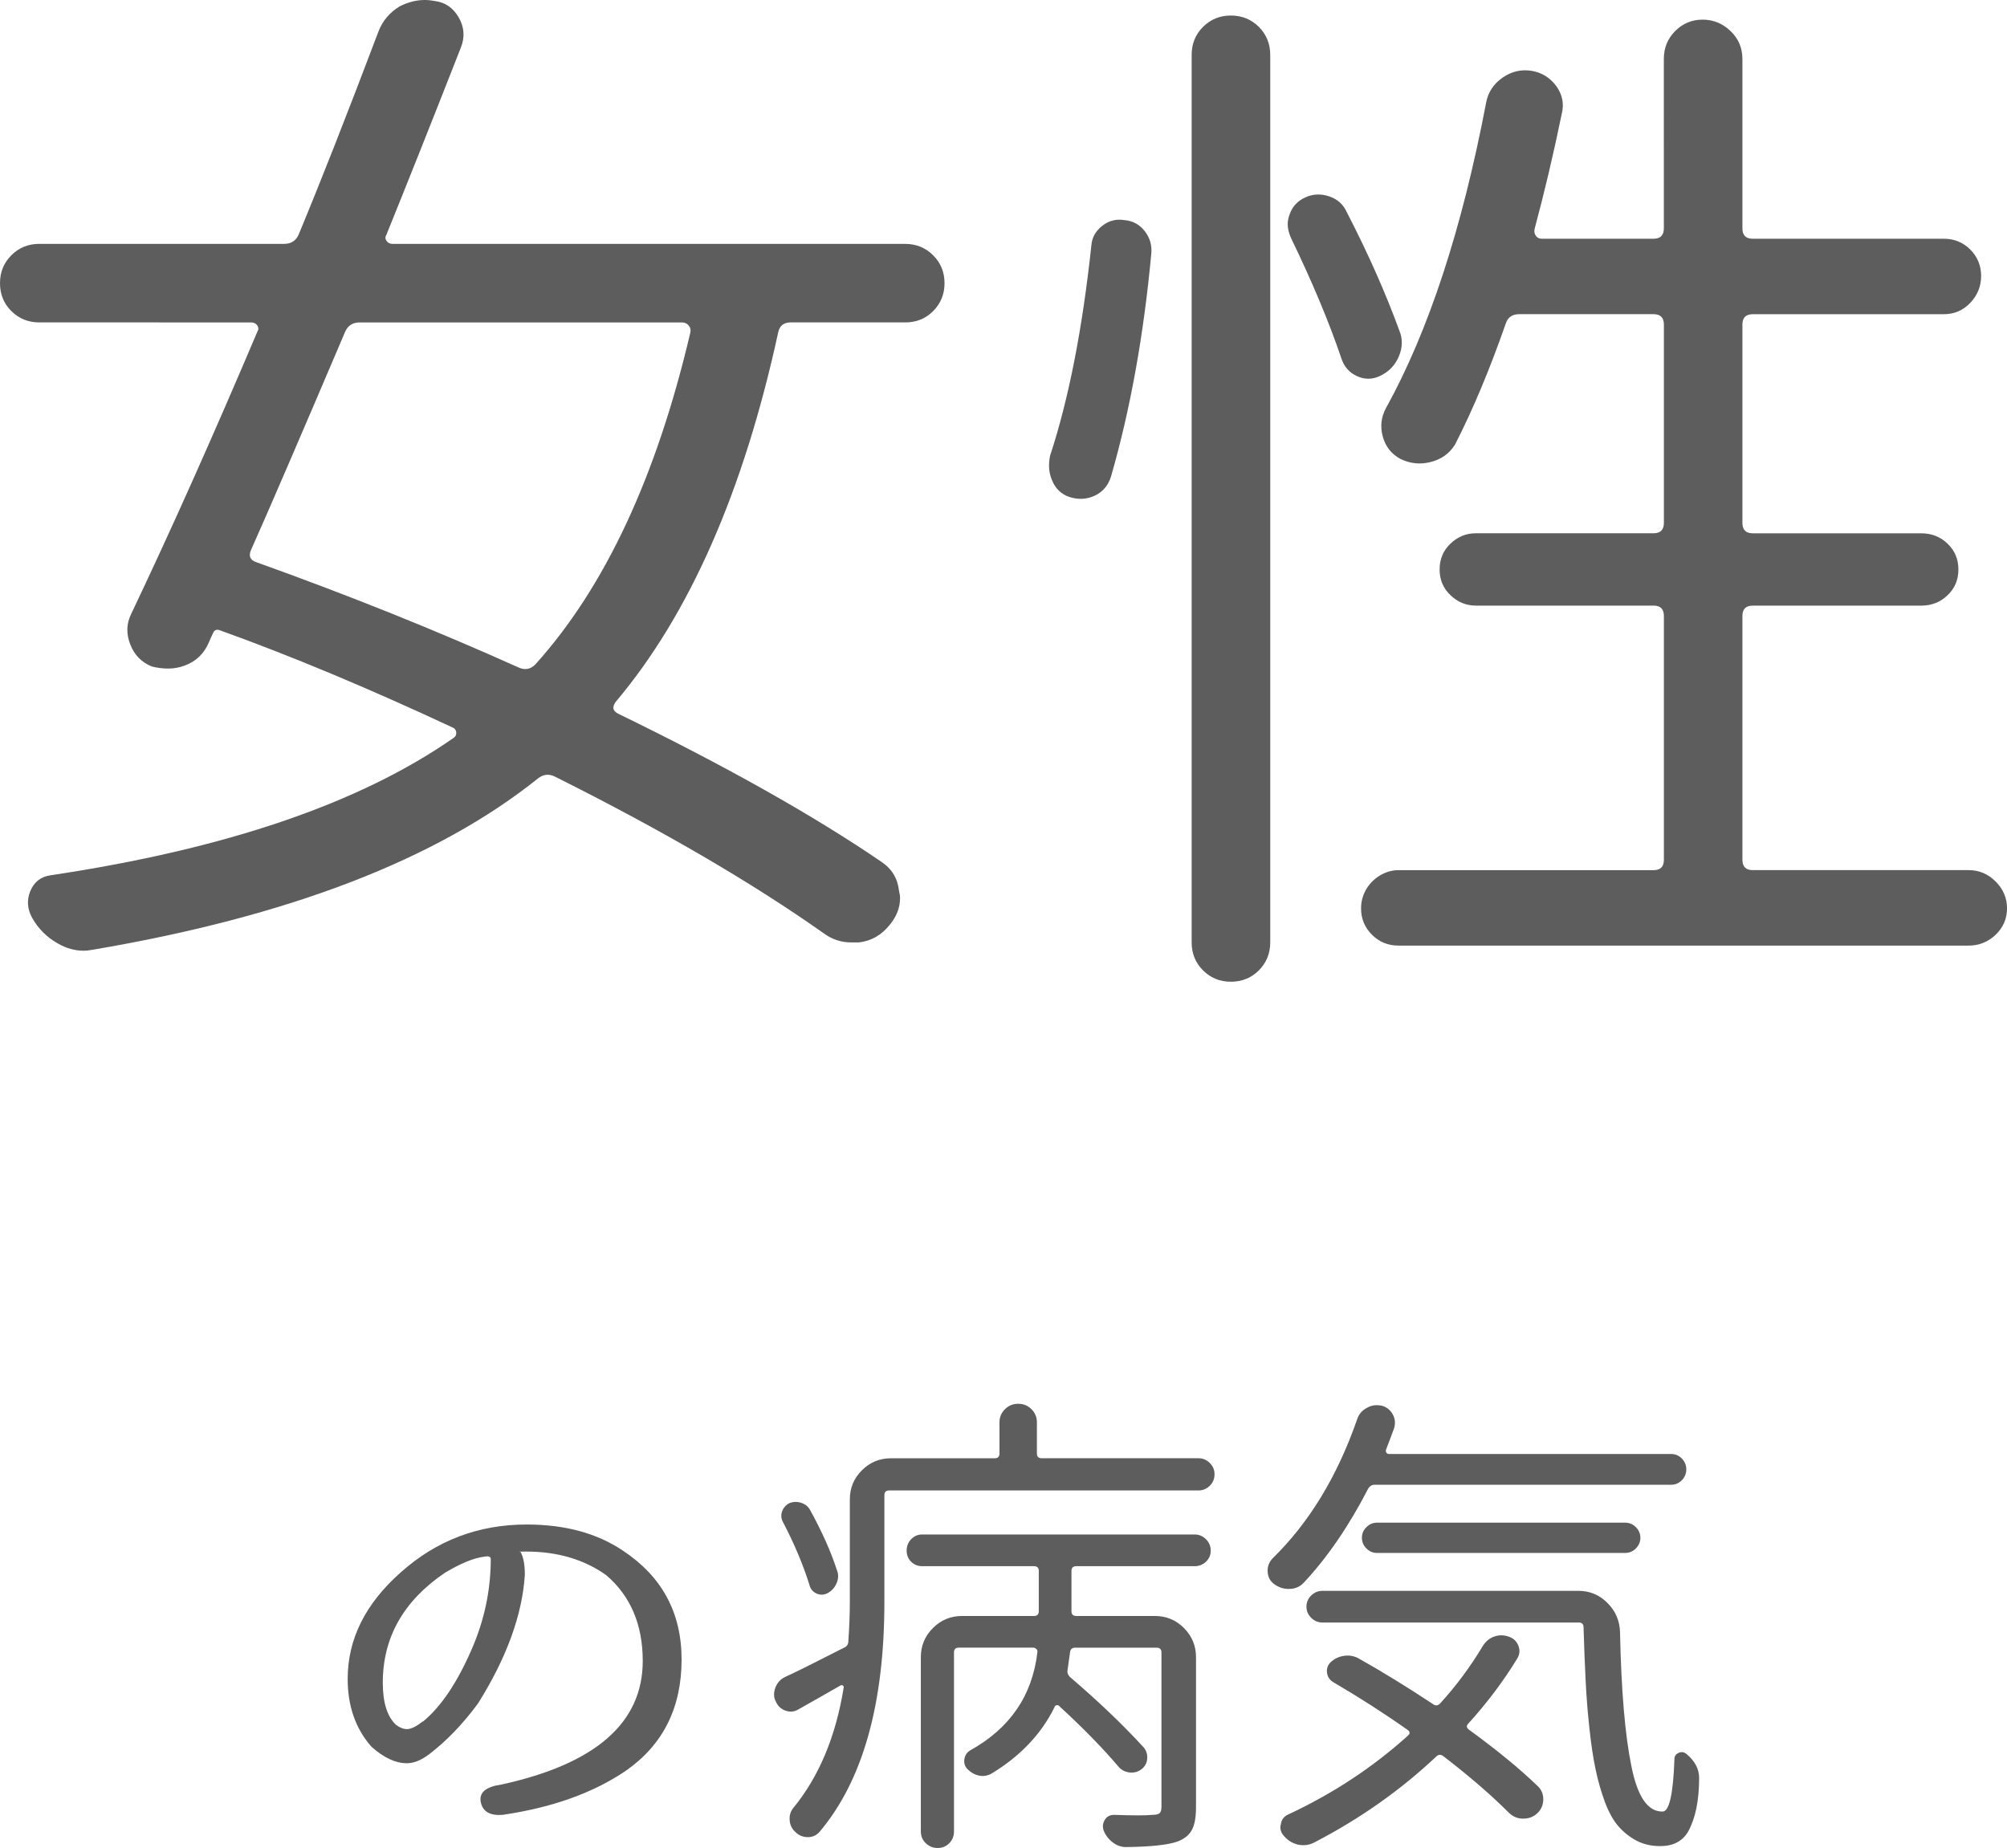
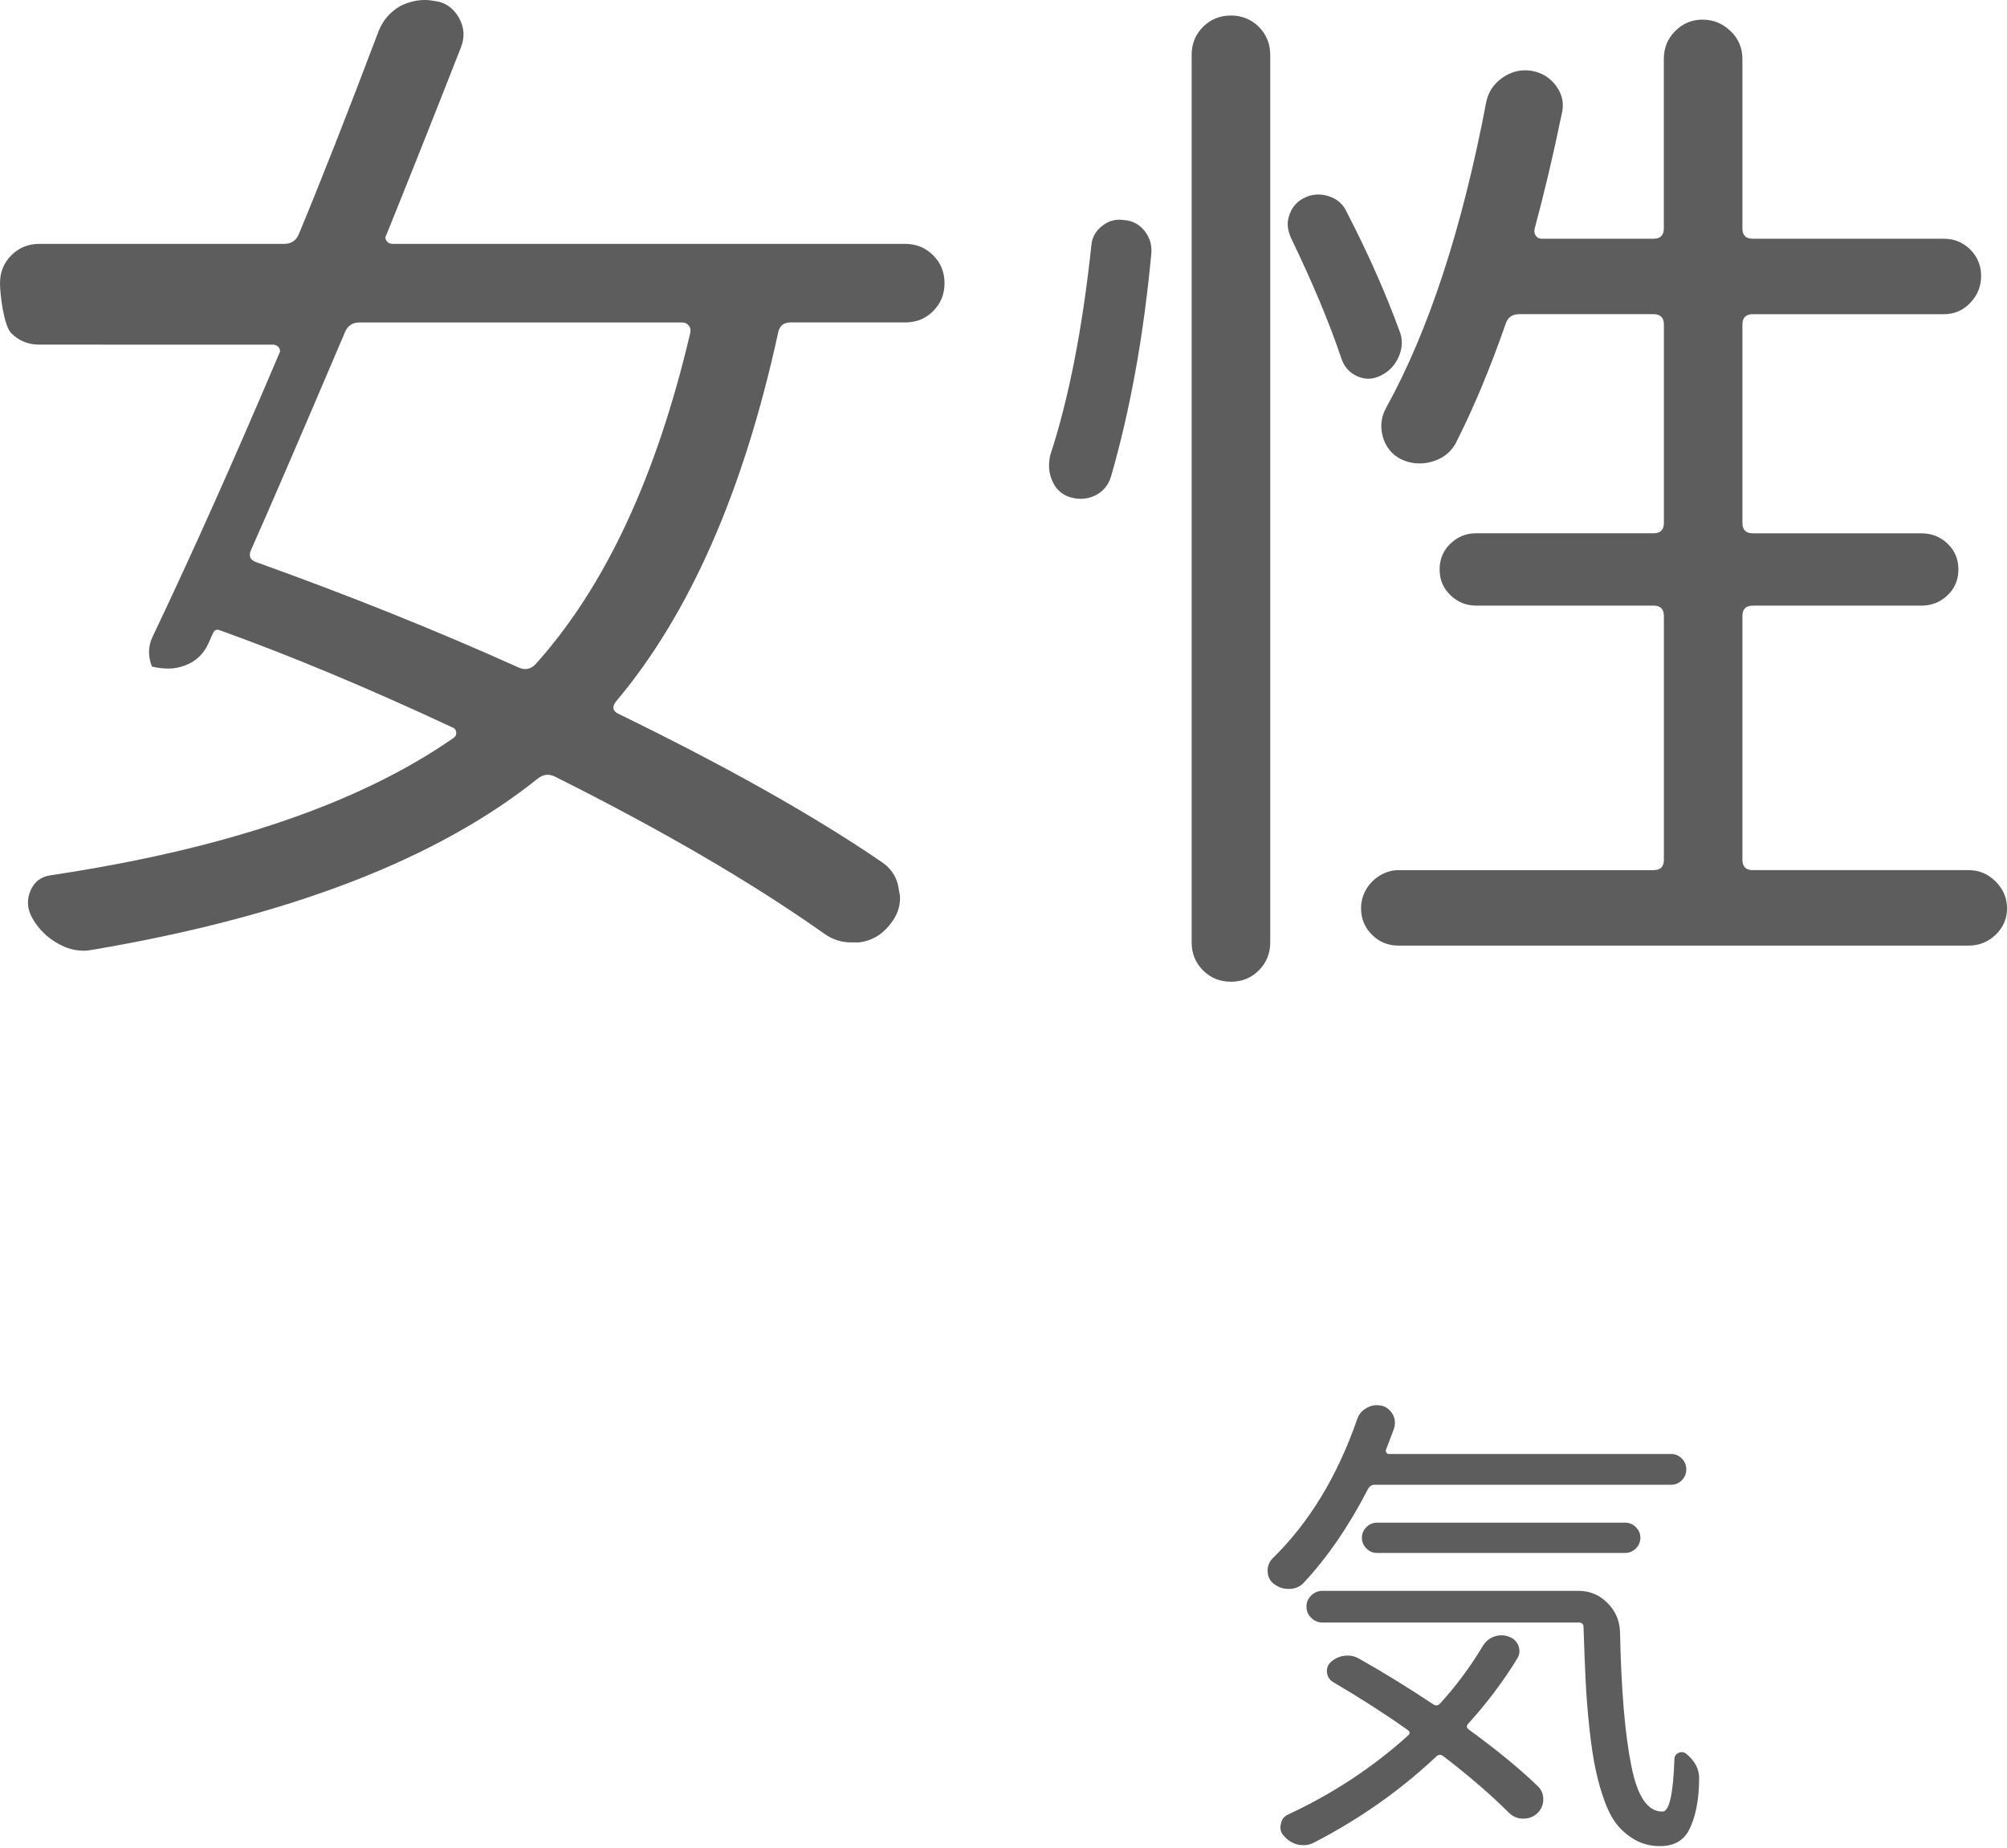
<svg xmlns="http://www.w3.org/2000/svg" version="1.1" id="レイヤー_1" x="0px" y="0px" width="76.165px" height="70.133px" viewBox="0 0 76.165 70.133" enable-background="new 0 0 76.165 70.133" xml:space="preserve">
  <g>
-     <path fill="#5D5D5D" d="M34.354,12.236h-4.354c-0.262,0-0.419,0.131-0.471,0.393c-1.309,6.014-3.36,10.681-6.157,14   c-0.157,0.209-0.117,0.366,0.118,0.471c4.078,1.987,7.397,3.856,9.96,5.607c0.393,0.262,0.615,0.627,0.667,1.098   c0.025,0.106,0.04,0.197,0.04,0.275c0,0.366-0.132,0.705-0.394,1.02c-0.313,0.393-0.704,0.613-1.176,0.666   c-0.104,0-0.195,0-0.274,0c-0.393,0-0.744-0.117-1.06-0.352c-2.745-1.936-6.131-3.908-10.156-5.922   c-0.236-0.131-0.458-0.118-0.667,0.039c-3.844,3.084-9.477,5.254-16.901,6.51c-0.132,0.025-0.25,0.039-0.354,0.039   c-0.34,0-0.667-0.092-0.98-0.275c-0.419-0.234-0.745-0.562-0.979-0.979c-0.184-0.341-0.204-0.68-0.061-1.021   c0.145-0.339,0.399-0.535,0.765-0.588c6.641-0.992,11.739-2.731,15.296-5.215c0.077-0.053,0.11-0.125,0.097-0.217   c-0.013-0.09-0.059-0.148-0.137-0.176c-3.19-1.49-6.132-2.719-8.824-3.687c-0.131-0.052-0.222-0.013-0.273,0.118   c-0.053,0.105-0.104,0.223-0.157,0.352c-0.184,0.42-0.484,0.707-0.902,0.863c-0.209,0.079-0.418,0.117-0.627,0.117   c-0.21,0-0.419-0.025-0.628-0.077c-0.393-0.157-0.667-0.438-0.823-0.843c-0.157-0.405-0.145-0.791,0.039-1.158   c1.517-3.189,3.111-6.758,4.785-10.705c0.052-0.08,0.052-0.157,0-0.236c-0.054-0.078-0.132-0.117-0.236-0.117H1.49   c-0.418,0-0.771-0.143-1.06-0.431S0,11.164,0,10.746s0.143-0.771,0.431-1.059s0.642-0.432,1.06-0.432h9.295   c0.26,0,0.443-0.117,0.548-0.354c0.837-2.013,1.844-4.574,3.021-7.686c0.156-0.418,0.431-0.746,0.823-0.98   C15.49,0.08,15.804,0,16.118,0c0.131,0,0.261,0.015,0.393,0.04c0.391,0.052,0.691,0.261,0.901,0.628   c0.209,0.367,0.235,0.745,0.078,1.137c-1.046,2.667-1.987,5.033-2.823,7.098c-0.053,0.08-0.053,0.157,0,0.236   c0.052,0.078,0.13,0.117,0.235,0.117h19.452c0.418,0,0.77,0.145,1.058,0.432s0.433,0.641,0.433,1.059s-0.145,0.771-0.433,1.06   S34.772,12.236,34.354,12.236z M26.196,12.629c0.025-0.104,0.007-0.196-0.059-0.275c-0.064-0.078-0.15-0.117-0.255-0.117H13.647   c-0.262,0-0.445,0.117-0.549,0.354c-1.726,4.053-2.915,6.811-3.569,8.274C9.425,21.1,9.49,21.256,9.726,21.335   c3.503,1.255,6.824,2.588,9.962,4c0.234,0.104,0.443,0.065,0.627-0.118C22.955,22.289,24.915,18.093,26.196,12.629z" />
+     <path fill="#5D5D5D" d="M34.354,12.236h-4.354c-0.262,0-0.419,0.131-0.471,0.393c-1.309,6.014-3.36,10.681-6.157,14   c-0.157,0.209-0.117,0.366,0.118,0.471c4.078,1.987,7.397,3.856,9.96,5.607c0.393,0.262,0.615,0.627,0.667,1.098   c0.025,0.106,0.04,0.197,0.04,0.275c0,0.366-0.132,0.705-0.394,1.02c-0.313,0.393-0.704,0.613-1.176,0.666   c-0.104,0-0.195,0-0.274,0c-0.393,0-0.744-0.117-1.06-0.352c-2.745-1.936-6.131-3.908-10.156-5.922   c-0.236-0.131-0.458-0.118-0.667,0.039c-3.844,3.084-9.477,5.254-16.901,6.51c-0.132,0.025-0.25,0.039-0.354,0.039   c-0.34,0-0.667-0.092-0.98-0.275c-0.419-0.234-0.745-0.562-0.979-0.979c-0.184-0.341-0.204-0.68-0.061-1.021   c0.145-0.339,0.399-0.535,0.765-0.588c6.641-0.992,11.739-2.731,15.296-5.215c0.077-0.053,0.11-0.125,0.097-0.217   c-0.013-0.09-0.059-0.148-0.137-0.176c-3.19-1.49-6.132-2.719-8.824-3.687c-0.131-0.052-0.222-0.013-0.273,0.118   c-0.053,0.105-0.104,0.223-0.157,0.352c-0.184,0.42-0.484,0.707-0.902,0.863c-0.209,0.079-0.418,0.117-0.627,0.117   c-0.21,0-0.419-0.025-0.628-0.077c-0.157-0.405-0.145-0.791,0.039-1.158   c1.517-3.189,3.111-6.758,4.785-10.705c0.052-0.08,0.052-0.157,0-0.236c-0.054-0.078-0.132-0.117-0.236-0.117H1.49   c-0.418,0-0.771-0.143-1.06-0.431S0,11.164,0,10.746s0.143-0.771,0.431-1.059s0.642-0.432,1.06-0.432h9.295   c0.26,0,0.443-0.117,0.548-0.354c0.837-2.013,1.844-4.574,3.021-7.686c0.156-0.418,0.431-0.746,0.823-0.98   C15.49,0.08,15.804,0,16.118,0c0.131,0,0.261,0.015,0.393,0.04c0.391,0.052,0.691,0.261,0.901,0.628   c0.209,0.367,0.235,0.745,0.078,1.137c-1.046,2.667-1.987,5.033-2.823,7.098c-0.053,0.08-0.053,0.157,0,0.236   c0.052,0.078,0.13,0.117,0.235,0.117h19.452c0.418,0,0.77,0.145,1.058,0.432s0.433,0.641,0.433,1.059s-0.145,0.771-0.433,1.06   S34.772,12.236,34.354,12.236z M26.196,12.629c0.025-0.104,0.007-0.196-0.059-0.275c-0.064-0.078-0.15-0.117-0.255-0.117H13.647   c-0.262,0-0.445,0.117-0.549,0.354c-1.726,4.053-2.915,6.811-3.569,8.274C9.425,21.1,9.49,21.256,9.726,21.335   c3.503,1.255,6.824,2.588,9.962,4c0.234,0.104,0.443,0.065,0.627-0.118C22.955,22.289,24.915,18.093,26.196,12.629z" />
    <path fill="#5D5D5D" d="M42.164,18.08c-0.105,0.34-0.308,0.582-0.608,0.726s-0.621,0.163-0.96,0.059   c-0.315-0.104-0.537-0.313-0.667-0.628c-0.079-0.182-0.118-0.365-0.118-0.549c0-0.13,0.013-0.262,0.039-0.393   c0.706-2.143,1.229-4.811,1.569-8c0.025-0.287,0.162-0.529,0.412-0.725c0.247-0.197,0.529-0.268,0.843-0.216   c0.313,0.025,0.567,0.163,0.764,0.411c0.196,0.25,0.28,0.529,0.255,0.844C43.404,12.721,42.895,15.545,42.164,18.08z    M45.223,35.766V2.08c0-0.418,0.143-0.771,0.431-1.06c0.288-0.286,0.64-0.431,1.059-0.431c0.418,0,0.772,0.145,1.061,0.431   c0.285,0.288,0.431,0.642,0.431,1.06v33.686c0,0.418-0.146,0.771-0.431,1.06c-0.288,0.288-0.643,0.431-1.061,0.431   c-0.419,0-0.771-0.143-1.059-0.431S45.223,36.184,45.223,35.766z M48.988,9.021c-0.079-0.184-0.12-0.354-0.12-0.51   c0-0.132,0.028-0.262,0.079-0.393c0.104-0.287,0.301-0.496,0.589-0.627c0.288-0.132,0.589-0.145,0.903-0.04   c0.313,0.104,0.535,0.301,0.665,0.589c0.811,1.568,1.477,3.072,2.002,4.509c0.13,0.313,0.122,0.642-0.021,0.98   c-0.146,0.341-0.388,0.589-0.727,0.745c-0.288,0.132-0.574,0.132-0.862,0c-0.288-0.131-0.484-0.353-0.589-0.666   C50.439,12.224,49.797,10.693,48.988,9.021z M66.125,32.63c0,0.261,0.13,0.392,0.393,0.392h8.196c0.391,0,0.732,0.144,1.021,0.432   c0.285,0.287,0.431,0.627,0.431,1.019c0,0.393-0.146,0.726-0.431,1.001c-0.288,0.273-0.63,0.412-1.021,0.412H53.065   c-0.393,0-0.725-0.139-1-0.412c-0.275-0.275-0.413-0.608-0.413-1.001c0-0.261,0.066-0.502,0.196-0.726   c0.133-0.222,0.309-0.397,0.53-0.529c0.223-0.129,0.452-0.195,0.687-0.195h9.686c0.263,0,0.393-0.131,0.393-0.392v-9.255   c0-0.262-0.13-0.393-0.393-0.393h-6.743c-0.367,0-0.687-0.131-0.962-0.393c-0.275-0.261-0.413-0.588-0.413-0.98   s0.138-0.72,0.413-0.98c0.275-0.262,0.595-0.392,0.962-0.392h6.743c0.263,0,0.393-0.132,0.393-0.393v-7.529   c0-0.261-0.13-0.393-0.393-0.393h-5.097c-0.263,0-0.431,0.117-0.51,0.353c-0.602,1.726-1.241,3.256-1.922,4.588   c-0.21,0.342-0.516,0.563-0.921,0.668c-0.405,0.104-0.793,0.064-1.157-0.117c-0.34-0.184-0.563-0.465-0.668-0.845   c-0.104-0.378-0.064-0.737,0.119-1.078c1.619-2.927,2.889-6.798,3.805-11.607c0.076-0.393,0.285-0.706,0.627-0.942   c0.339-0.234,0.706-0.318,1.097-0.255c0.393,0.066,0.706,0.263,0.943,0.589c0.234,0.328,0.298,0.686,0.193,1.078   c-0.313,1.518-0.652,2.955-1.018,4.314c-0.027,0.104-0.015,0.196,0.039,0.274c0.051,0.079,0.13,0.117,0.234,0.117h4.234   c0.263,0,0.393-0.13,0.393-0.392V2.236c0-0.418,0.144-0.771,0.432-1.059s0.635-0.432,1.04-0.432s0.757,0.145,1.058,0.432   s0.452,0.641,0.452,1.059v6.432c0,0.262,0.13,0.392,0.393,0.392h7.253c0.393,0,0.728,0.138,1.002,0.411   c0.273,0.275,0.411,0.609,0.411,1.002c0,0.391-0.138,0.73-0.411,1.02c-0.274,0.287-0.609,0.431-1.002,0.431h-7.253   c-0.263,0-0.393,0.132-0.393,0.393v7.529c0,0.261,0.13,0.393,0.393,0.393h6.392c0.393,0,0.727,0.13,0.999,0.392   c0.275,0.261,0.413,0.588,0.413,0.98s-0.138,0.72-0.413,0.98c-0.272,0.262-0.606,0.393-0.999,0.393h-6.392   c-0.263,0-0.393,0.131-0.393,0.393V32.63z" />
-     <path fill="#5D5D5D" d="M19.756,58.898c0.107,0.193,0.162,0.479,0.162,0.863c-0.097,1.521-0.689,3.151-1.779,4.889   c-0.575,0.779-1.193,1.42-1.852,1.924c-0.301,0.227-0.582,0.342-0.845,0.342c-0.433,0-0.881-0.211-1.349-0.63   c-0.6-0.683-0.899-1.54-0.899-2.569c0-1.51,0.672-2.859,2.015-4.045c1.354-1.211,2.947-1.816,4.78-1.816   c1.449,0,2.666,0.33,3.648,0.99c1.486,0.982,2.229,2.36,2.229,4.134c0,1.833-0.706,3.241-2.12,4.224   c-1.234,0.838-2.792,1.396-4.674,1.671c-0.479,0.037-0.754-0.125-0.827-0.484c-0.071-0.359,0.187-0.581,0.774-0.665   c3.582-0.779,5.373-2.344,5.373-4.691c0-1.379-0.462-2.463-1.383-3.254c-0.839-0.599-1.853-0.898-3.038-0.898   C19.719,58.881,19.647,58.887,19.756,58.898z M16.035,65.334h0.018c0.684-0.563,1.3-1.48,1.851-2.75   c0.479-1.103,0.72-2.24,0.72-3.415c0-0.096-0.083-0.126-0.252-0.091c-0.395,0.049-0.892,0.253-1.491,0.612   c-1.57,1.065-2.354,2.456-2.354,4.17c0,0.755,0.167,1.288,0.504,1.601c0.143,0.106,0.28,0.16,0.413,0.16   C15.598,65.621,15.795,65.525,16.035,65.334z" />
-     <path fill="#5D5D5D" d="M39.35,55.161c0,0.12,0.061,0.18,0.181,0.18h5.95c0.165,0,0.311,0.06,0.431,0.18s0.179,0.263,0.179,0.431   s-0.059,0.311-0.179,0.432c-0.12,0.119-0.266,0.18-0.431,0.18H33.742c-0.12,0-0.18,0.06-0.18,0.18v4.045   c0,3.881-0.821,6.793-2.463,8.734c-0.12,0.132-0.264,0.197-0.431,0.197H30.65c-0.18,0-0.336-0.065-0.468-0.197   c-0.131-0.119-0.204-0.27-0.215-0.449c-0.013-0.18,0.035-0.336,0.144-0.467c0.971-1.188,1.605-2.703,1.904-4.547   c0.013-0.037,0.003-0.066-0.026-0.092c-0.029-0.022-0.063-0.022-0.099,0c-0.312,0.18-0.838,0.48-1.582,0.899   c-0.155,0.097-0.321,0.114-0.494,0.055c-0.174-0.06-0.297-0.175-0.368-0.342c-0.049-0.084-0.071-0.175-0.071-0.271   c0-0.084,0.018-0.173,0.053-0.269c0.072-0.18,0.191-0.313,0.36-0.396c0.274-0.118,1.024-0.491,2.246-1.114   c0.108-0.047,0.161-0.131,0.161-0.251c0.036-0.528,0.056-1.03,0.056-1.509v-3.865c0-0.432,0.151-0.8,0.457-1.105   c0.307-0.307,0.675-0.458,1.105-0.458h3.937c0.12,0,0.18-0.06,0.18-0.18v-1.187c0-0.191,0.069-0.357,0.207-0.495   s0.306-0.206,0.503-0.206c0.198,0,0.366,0.068,0.504,0.206s0.206,0.304,0.206,0.495V55.161z M31.765,59.6   c0.061,0.156,0.054,0.318-0.018,0.486c-0.072,0.168-0.187,0.293-0.342,0.377c-0.144,0.071-0.284,0.075-0.422,0.009   c-0.139-0.065-0.226-0.171-0.262-0.315c-0.239-0.766-0.574-1.563-1.006-2.39c-0.072-0.132-0.084-0.267-0.036-0.404   s0.138-0.243,0.27-0.314c0.145-0.06,0.294-0.066,0.449-0.019c0.155,0.049,0.271,0.139,0.342,0.27   C31.195,58.126,31.537,58.894,31.765,59.6z M35,59.438c-0.168,0-0.309-0.056-0.423-0.17c-0.113-0.113-0.17-0.254-0.17-0.422   c0-0.169,0.057-0.312,0.17-0.432c0.114-0.119,0.255-0.18,0.423-0.18h10.335c0.168,0,0.311,0.061,0.431,0.18   c0.12,0.12,0.181,0.263,0.181,0.432c0,0.168-0.061,0.309-0.181,0.422c-0.12,0.114-0.263,0.17-0.431,0.17h-4.493   c-0.12,0-0.18,0.061-0.18,0.18v1.529c0,0.119,0.06,0.18,0.18,0.18h2.983c0.431,0,0.801,0.151,1.106,0.457   c0.304,0.307,0.457,0.675,0.457,1.105v5.699c0,0.359-0.046,0.637-0.144,0.834c-0.097,0.199-0.275,0.352-0.54,0.459   c-0.359,0.132-1.018,0.205-1.976,0.216c-0.18,0-0.348-0.06-0.503-0.18c-0.157-0.12-0.271-0.269-0.342-0.448   c-0.049-0.145-0.033-0.279,0.044-0.406c0.078-0.125,0.195-0.188,0.351-0.188c0.359,0.013,0.659,0.019,0.898,0.019   c0.252,0,0.438-0.006,0.559-0.019c0.13,0,0.222-0.021,0.27-0.063c0.047-0.042,0.072-0.122,0.072-0.242v-5.86   c0-0.119-0.062-0.18-0.182-0.18h-3.091c-0.119,0-0.186,0.061-0.197,0.18c-0.036,0.264-0.066,0.479-0.091,0.648   c-0.024,0.106,0.007,0.203,0.091,0.286c1.078,0.923,2.007,1.81,2.786,2.661c0.107,0.119,0.155,0.264,0.143,0.432   c-0.01,0.167-0.084,0.303-0.214,0.404c-0.133,0.102-0.283,0.145-0.451,0.125c-0.167-0.018-0.305-0.087-0.413-0.207   c-0.599-0.706-1.347-1.474-2.246-2.299c-0.024-0.037-0.061-0.052-0.108-0.047c-0.048,0.007-0.077,0.033-0.089,0.082   c-0.504,1.019-1.301,1.857-2.392,2.516c-0.155,0.085-0.313,0.107-0.476,0.072s-0.309-0.12-0.441-0.252   c-0.096-0.107-0.131-0.234-0.106-0.377c0.022-0.145,0.096-0.252,0.215-0.324c1.51-0.838,2.36-2.078,2.553-3.721   c0.011-0.047,0-0.089-0.036-0.125c-0.035-0.037-0.079-0.055-0.126-0.055h-2.822c-0.12,0-0.18,0.061-0.18,0.18v6.795   c0,0.18-0.061,0.329-0.18,0.449c-0.12,0.119-0.267,0.18-0.44,0.18c-0.173,0-0.323-0.061-0.448-0.18   c-0.126-0.12-0.19-0.27-0.19-0.449v-6.615c0-0.431,0.153-0.799,0.459-1.105c0.307-0.306,0.675-0.457,1.105-0.457h2.732   c0.119,0,0.18-0.061,0.18-0.18v-1.529c0-0.119-0.061-0.18-0.18-0.18H35z" />
    <path fill="#5D5D5D" d="M63.419,56.347H52.168c-0.107,0-0.191,0.054-0.253,0.161c-0.729,1.414-1.545,2.602-2.442,3.561   c-0.146,0.154-0.331,0.232-0.559,0.232h-0.018c-0.204,0-0.39-0.066-0.559-0.197c-0.155-0.12-0.231-0.288-0.231-0.504   c0-0.167,0.059-0.317,0.179-0.449c1.389-1.354,2.463-3.115,3.217-5.285c0.062-0.191,0.182-0.335,0.359-0.43   c0.12-0.072,0.245-0.109,0.378-0.109c0.062,0,0.127,0.007,0.199,0.02c0.178,0.047,0.315,0.155,0.413,0.322   c0.094,0.168,0.111,0.348,0.053,0.539c-0.097,0.264-0.198,0.535-0.306,0.811c-0.013,0.047-0.005,0.086,0.018,0.115   c0.025,0.031,0.054,0.046,0.09,0.046h10.713c0.156,0,0.291,0.056,0.406,0.171c0.111,0.113,0.17,0.251,0.17,0.413   c0,0.161-0.059,0.3-0.17,0.413C63.71,56.291,63.575,56.347,63.419,56.347z M56.265,62.477c0.11-0.181,0.255-0.303,0.441-0.369   s0.375-0.063,0.566,0.009c0.168,0.06,0.285,0.173,0.352,0.342c0.063,0.169,0.049,0.33-0.046,0.485   c-0.527,0.862-1.145,1.684-1.852,2.462c-0.084,0.085-0.078,0.162,0.019,0.235c1.053,0.766,1.922,1.479,2.605,2.137   c0.143,0.133,0.217,0.301,0.217,0.504c0,0.216-0.079,0.396-0.234,0.539c-0.143,0.132-0.319,0.197-0.521,0.197h-0.018   c-0.204,0-0.385-0.077-0.541-0.232c-0.67-0.671-1.499-1.385-2.48-2.139c-0.097-0.072-0.187-0.066-0.271,0.018   c-1.363,1.282-2.903,2.365-4.617,3.253c-0.133,0.073-0.271,0.108-0.413,0.108c-0.062,0-0.127-0.006-0.199-0.018   c-0.216-0.049-0.395-0.157-0.54-0.324c-0.095-0.096-0.143-0.211-0.143-0.342c0-0.035,0.005-0.071,0.018-0.107   c0.023-0.181,0.12-0.305,0.288-0.378c1.69-0.79,3.2-1.784,4.528-2.983c0.097-0.084,0.092-0.162-0.018-0.232   c-0.885-0.624-1.82-1.223-2.803-1.799c-0.145-0.084-0.224-0.207-0.244-0.367c-0.019-0.162,0.033-0.297,0.152-0.406   c0.146-0.131,0.316-0.209,0.513-0.232c0.199-0.025,0.38,0.011,0.548,0.107c0.937,0.527,1.869,1.104,2.805,1.725   c0.098,0.073,0.187,0.066,0.271-0.018C55.261,63.98,55.799,63.255,56.265,62.477z M50.189,60.373h9.706   c0.434,0,0.801,0.152,1.106,0.459c0.307,0.305,0.465,0.674,0.478,1.104c0.046,2.217,0.19,3.913,0.431,5.087   c0.227,1.15,0.617,1.726,1.168,1.726h0.018c0.252,0,0.402-0.665,0.448-1.995c0-0.107,0.057-0.186,0.163-0.234   c0.107-0.047,0.21-0.029,0.307,0.055c0.311,0.264,0.467,0.563,0.467,0.898c0,0.851-0.138,1.527-0.413,2.031   c-0.217,0.371-0.569,0.557-1.062,0.557c-0.336,0-0.635-0.068-0.899-0.206c-0.263-0.138-0.492-0.321-0.691-0.548   c-0.198-0.229-0.367-0.537-0.513-0.926c-0.143-0.391-0.26-0.797-0.349-1.223c-0.092-0.426-0.169-0.941-0.234-1.547   c-0.066-0.604-0.115-1.203-0.144-1.797c-0.03-0.593-0.059-1.279-0.081-2.058c0-0.12-0.062-0.18-0.181-0.18h-9.725   c-0.166,0-0.312-0.06-0.431-0.18c-0.12-0.12-0.179-0.261-0.179-0.422c0-0.162,0.059-0.304,0.179-0.423   C49.878,60.434,50.023,60.373,50.189,60.373z M61.676,58.935h-9.419c-0.155,0-0.29-0.056-0.402-0.171   c-0.115-0.113-0.171-0.248-0.171-0.404c0-0.155,0.056-0.291,0.171-0.404c0.112-0.113,0.247-0.17,0.402-0.17h9.419   c0.155,0,0.29,0.057,0.405,0.17c0.112,0.113,0.171,0.249,0.171,0.404c0,0.156-0.059,0.291-0.171,0.404   C61.966,58.879,61.831,58.935,61.676,58.935z" />
  </g>
</svg>